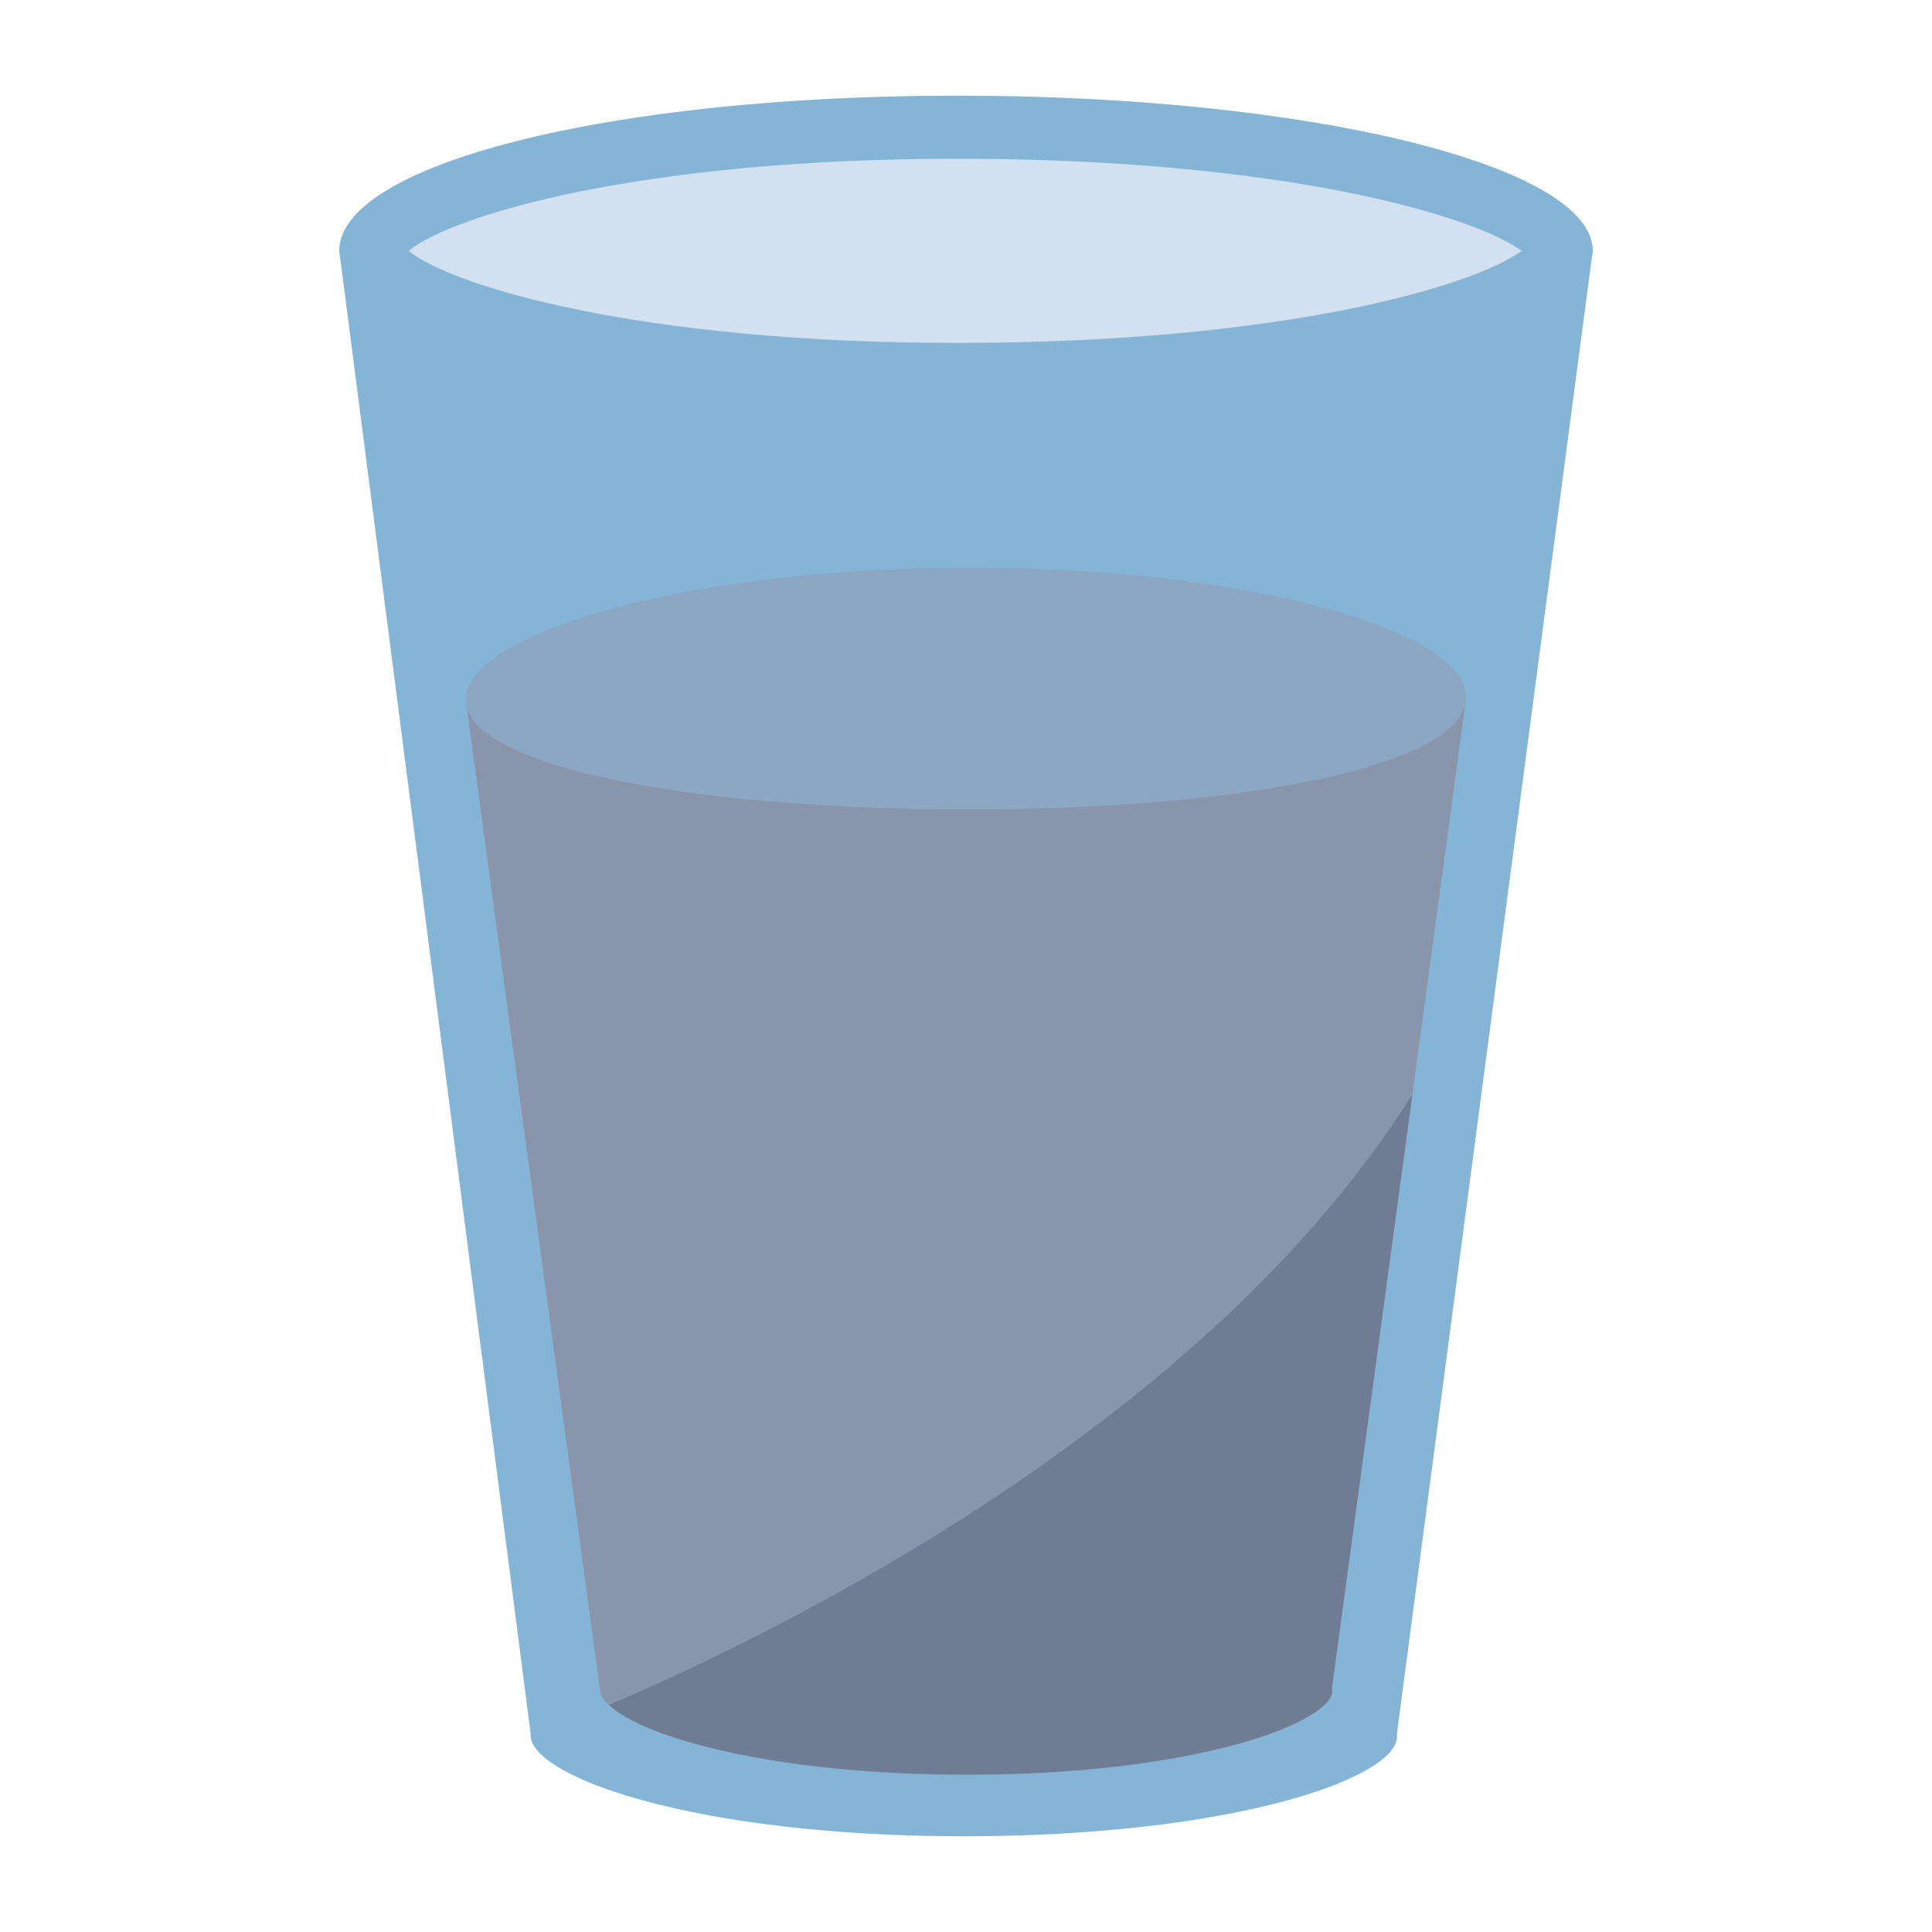
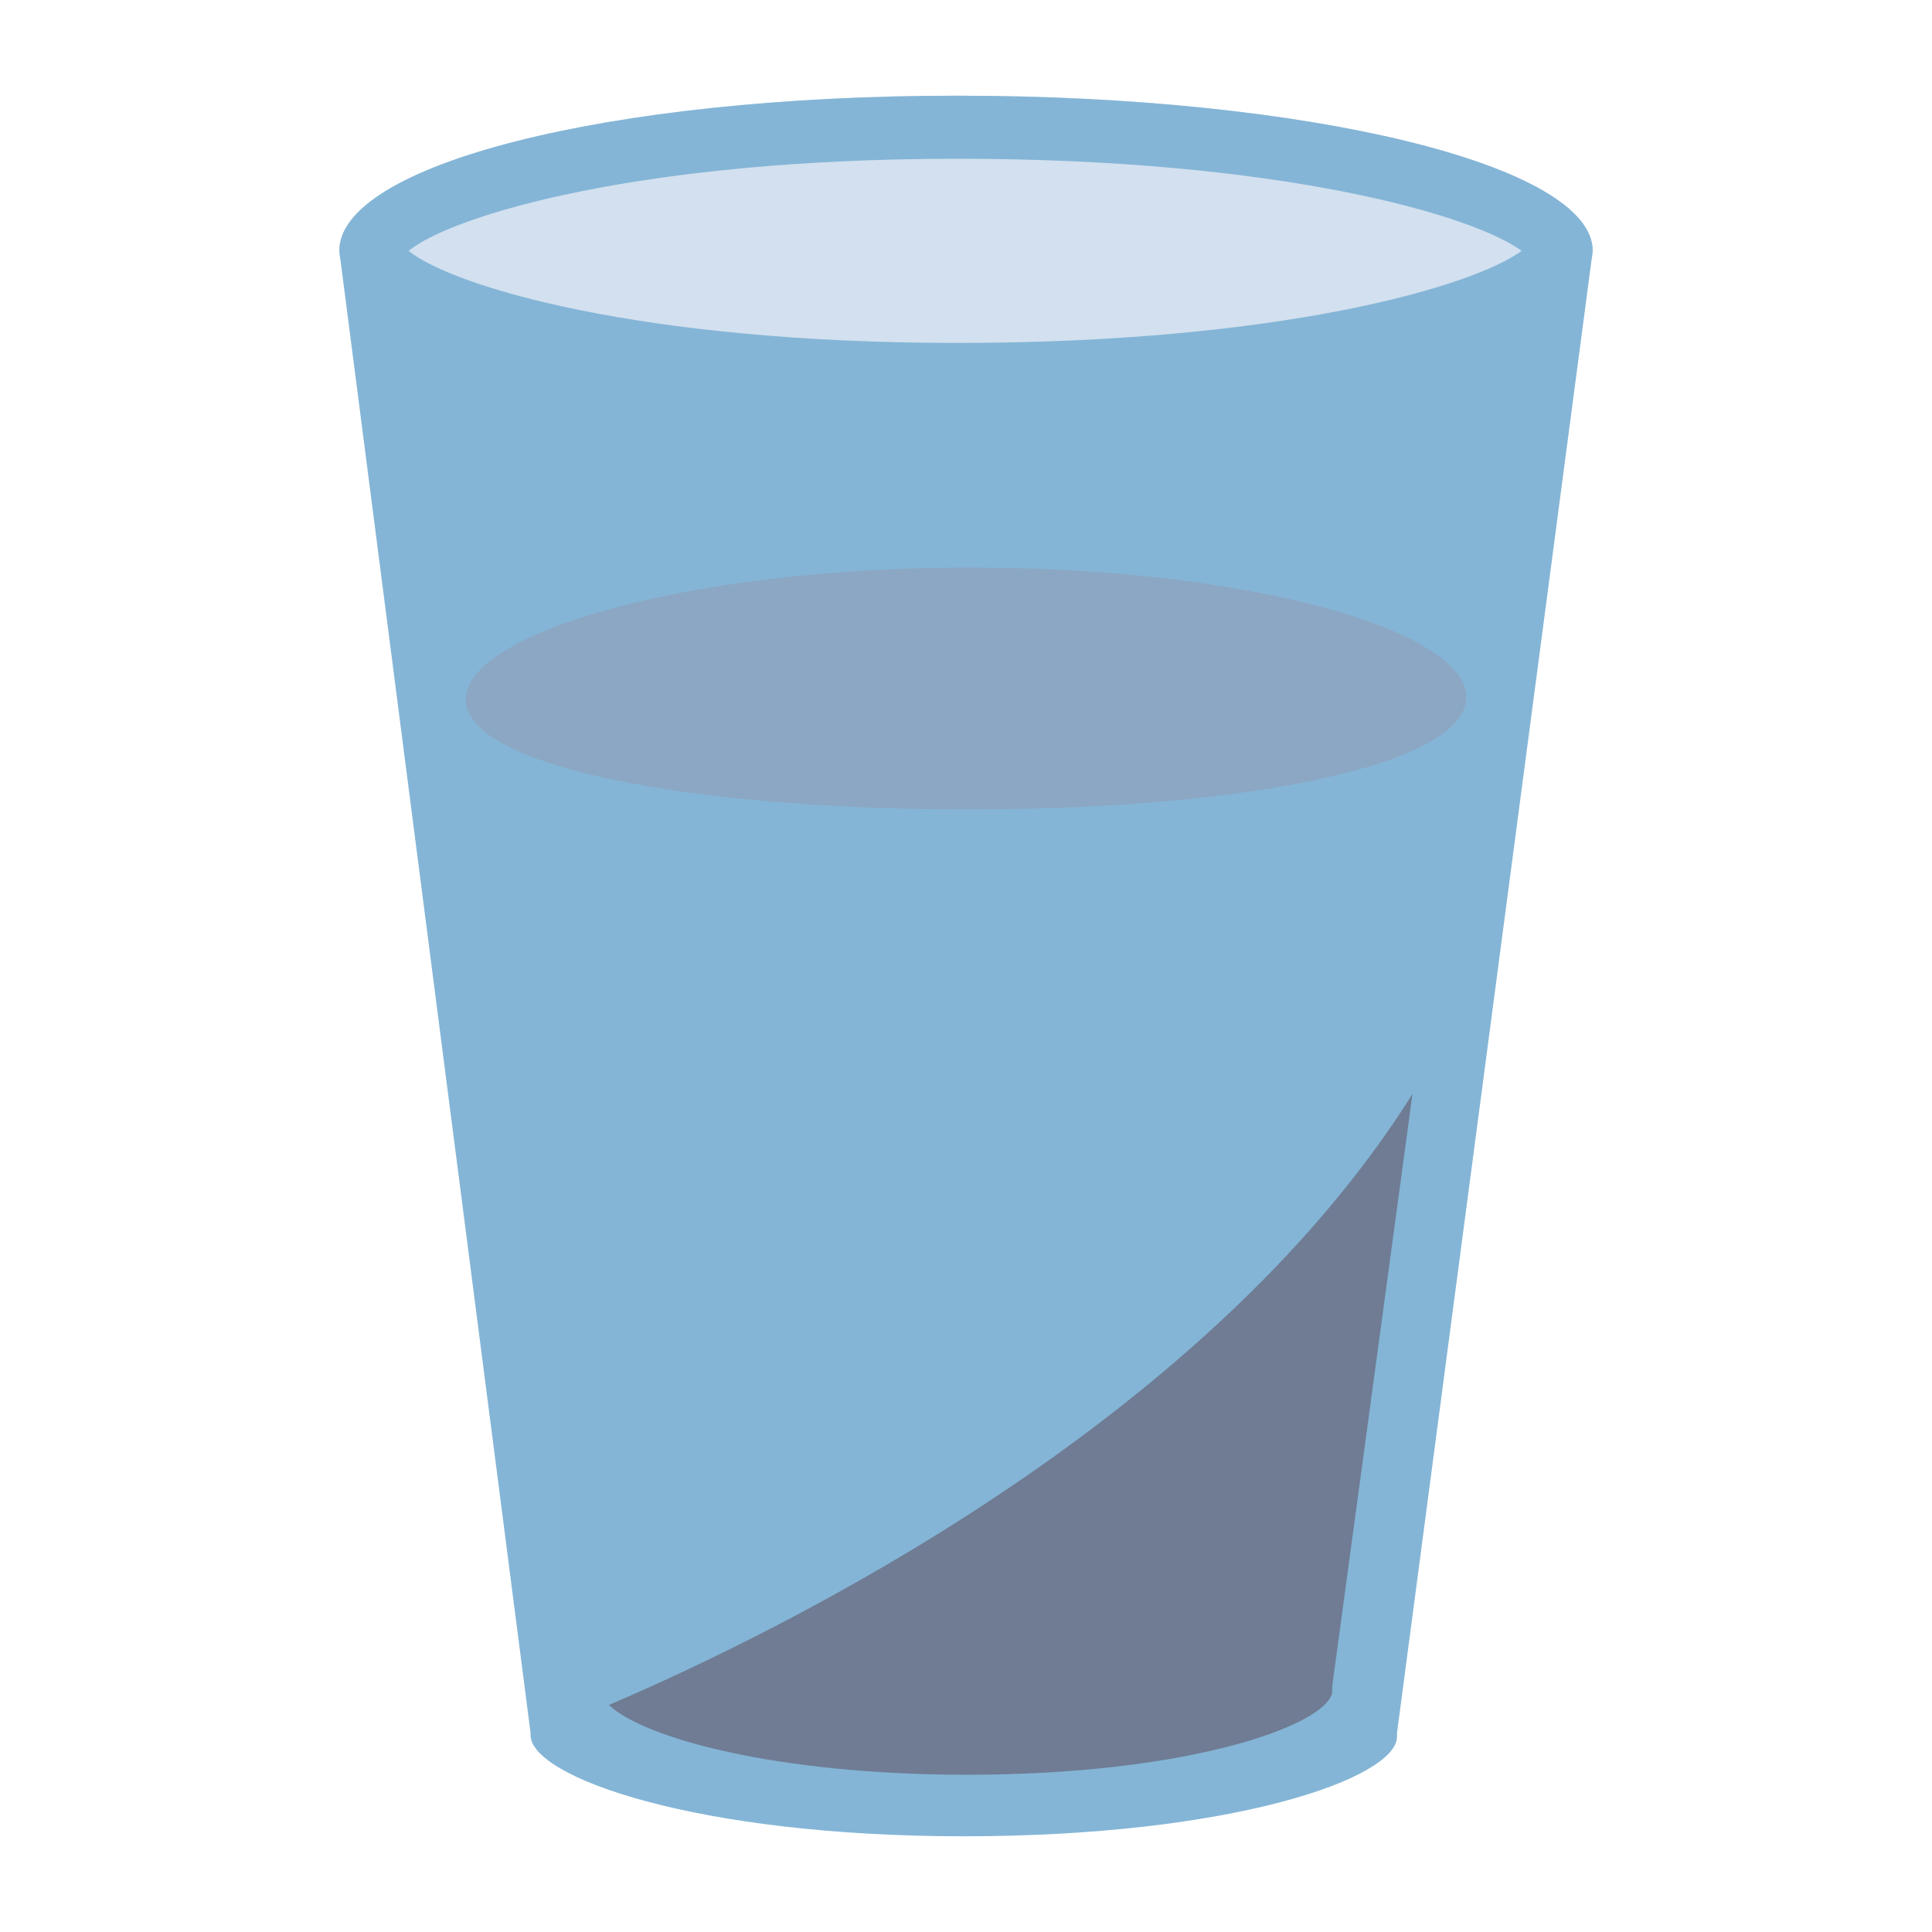
<svg xmlns="http://www.w3.org/2000/svg" version="1.1" id="Livello_1" x="0px" y="0px" width="100px" height="100px" viewBox="0 0 100 100" enable-background="new 0 0 100 100" xml:space="preserve">
  <g>
    <path fill="#000100" d="M50,31.991" />
    <path fill="#000100" d="M50,28.69" />
    <path fill="#D2E0EF" d="M82.439,12.983c0,4.435-14.729,8.032-32.896,8.032c-18.166,0-31.983-3.598-31.983-8.032   c0-4.436,13.818-8.03,31.983-8.03C67.71,4.953,82.439,8.548,82.439,12.983z" />
    <path fill="#84B5D6" d="M49.544,4.953c-18.166,0-31.983,3.595-31.983,8.03l9.901,76.715v0.112c0,2.164,8.537,5.236,22.425,5.236   c13.771,0,22.309-2.959,22.422-5.123c0-0.113,0-0.113,0-0.226l10.131-76.715C82.439,8.548,67.71,4.953,49.544,4.953z M49.544,8.217   c16.682,0,26.675,2.904,29.218,4.767c-2.543,1.865-12.536,4.766-29.218,4.766c-16.452,0-26.13-2.932-28.397-4.766   C23.414,11.148,33.092,8.217,49.544,8.217z" />
    <g>
-       <path fill="#8995AB" d="M73.109,56.625l2.785-20.536c-4.326,3.075-14.342,4.896-25.837,4.896c-9.335,0-21.057-1.48-25.953-4.782    l6.945,51.22c0,0.263,0.168,0.542,0.466,0.826C40.417,84.441,62.392,73.698,73.109,56.625z" />
      <path fill="#6F7C94" d="M31.516,88.248c1.768,1.695,8.604,3.613,18.542,3.613c11.383,0,18.438-2.506,18.894-4.213v-0.341    l4.158-30.683C62.392,73.698,40.417,84.441,31.516,88.248z" />
    </g>
    <path fill="#833C27" d="M50,87.422" />
    <path fill="#8CA7C3" d="M75.895,36.089c0,3.457-11.202,5.808-25.724,5.808s-26.066-2.237-26.066-5.694   c0-3.458,11.544-6.827,26.066-6.827S75.895,32.631,75.895,36.089z" />
  </g>
</svg>